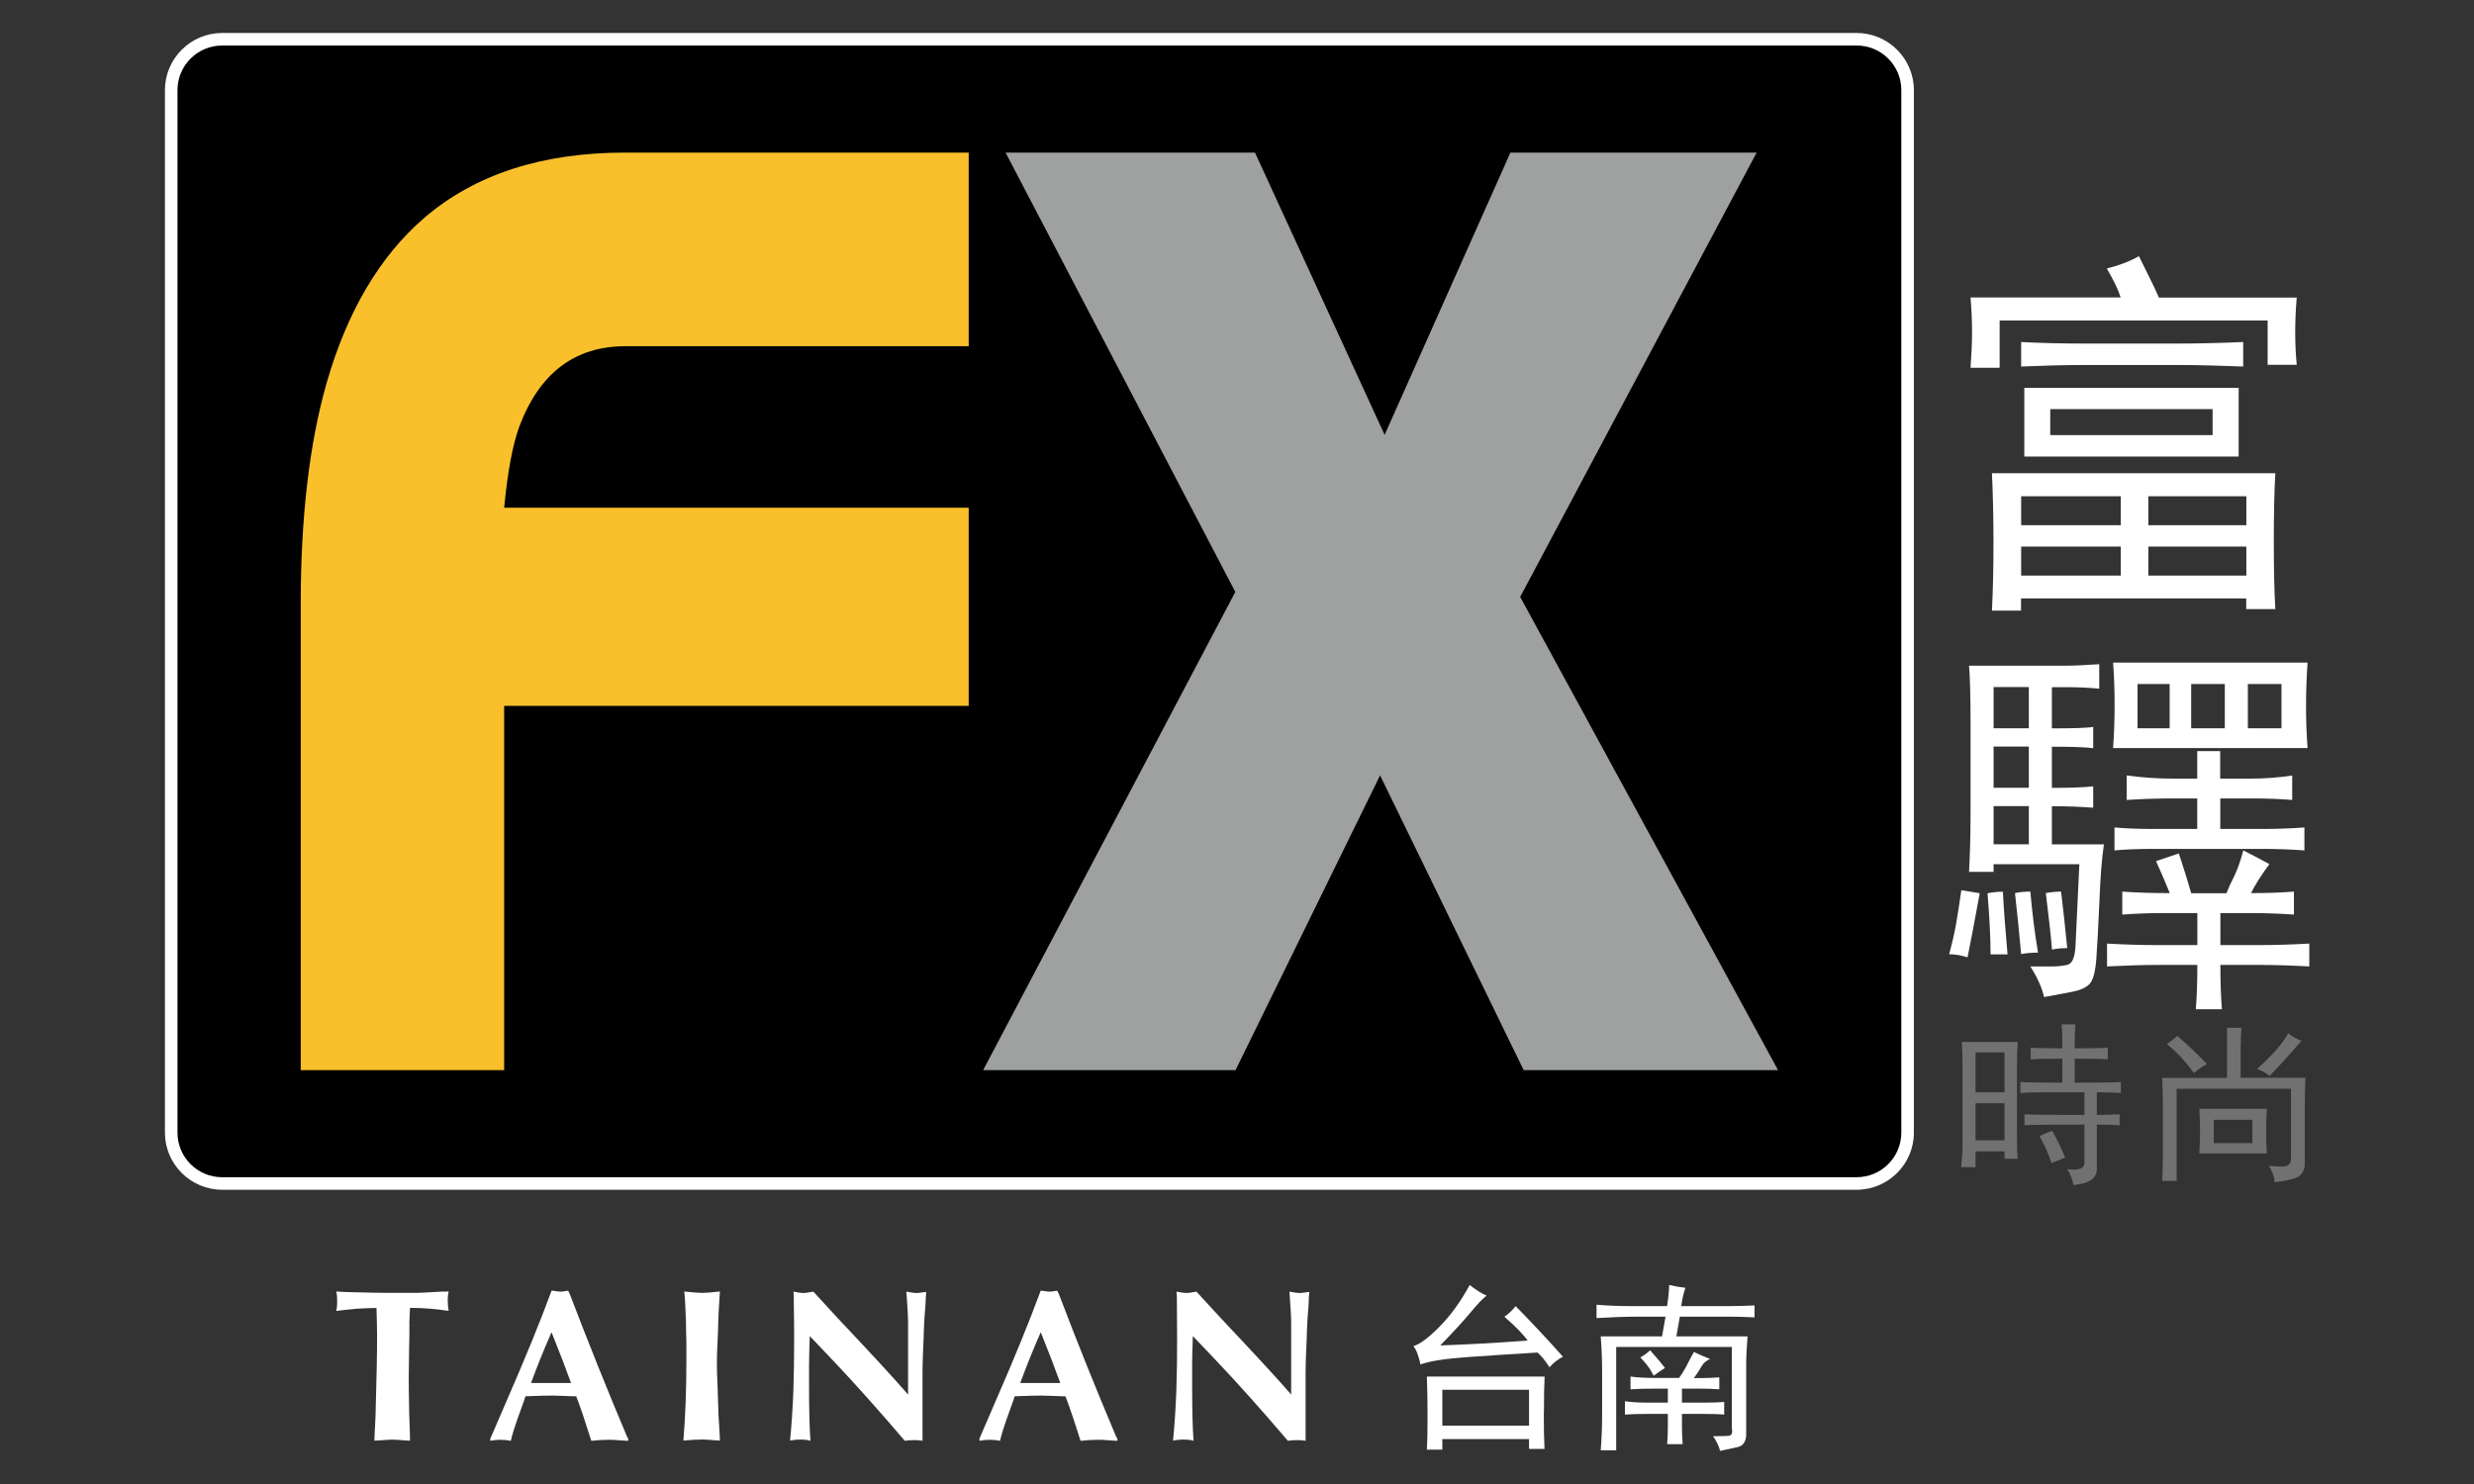
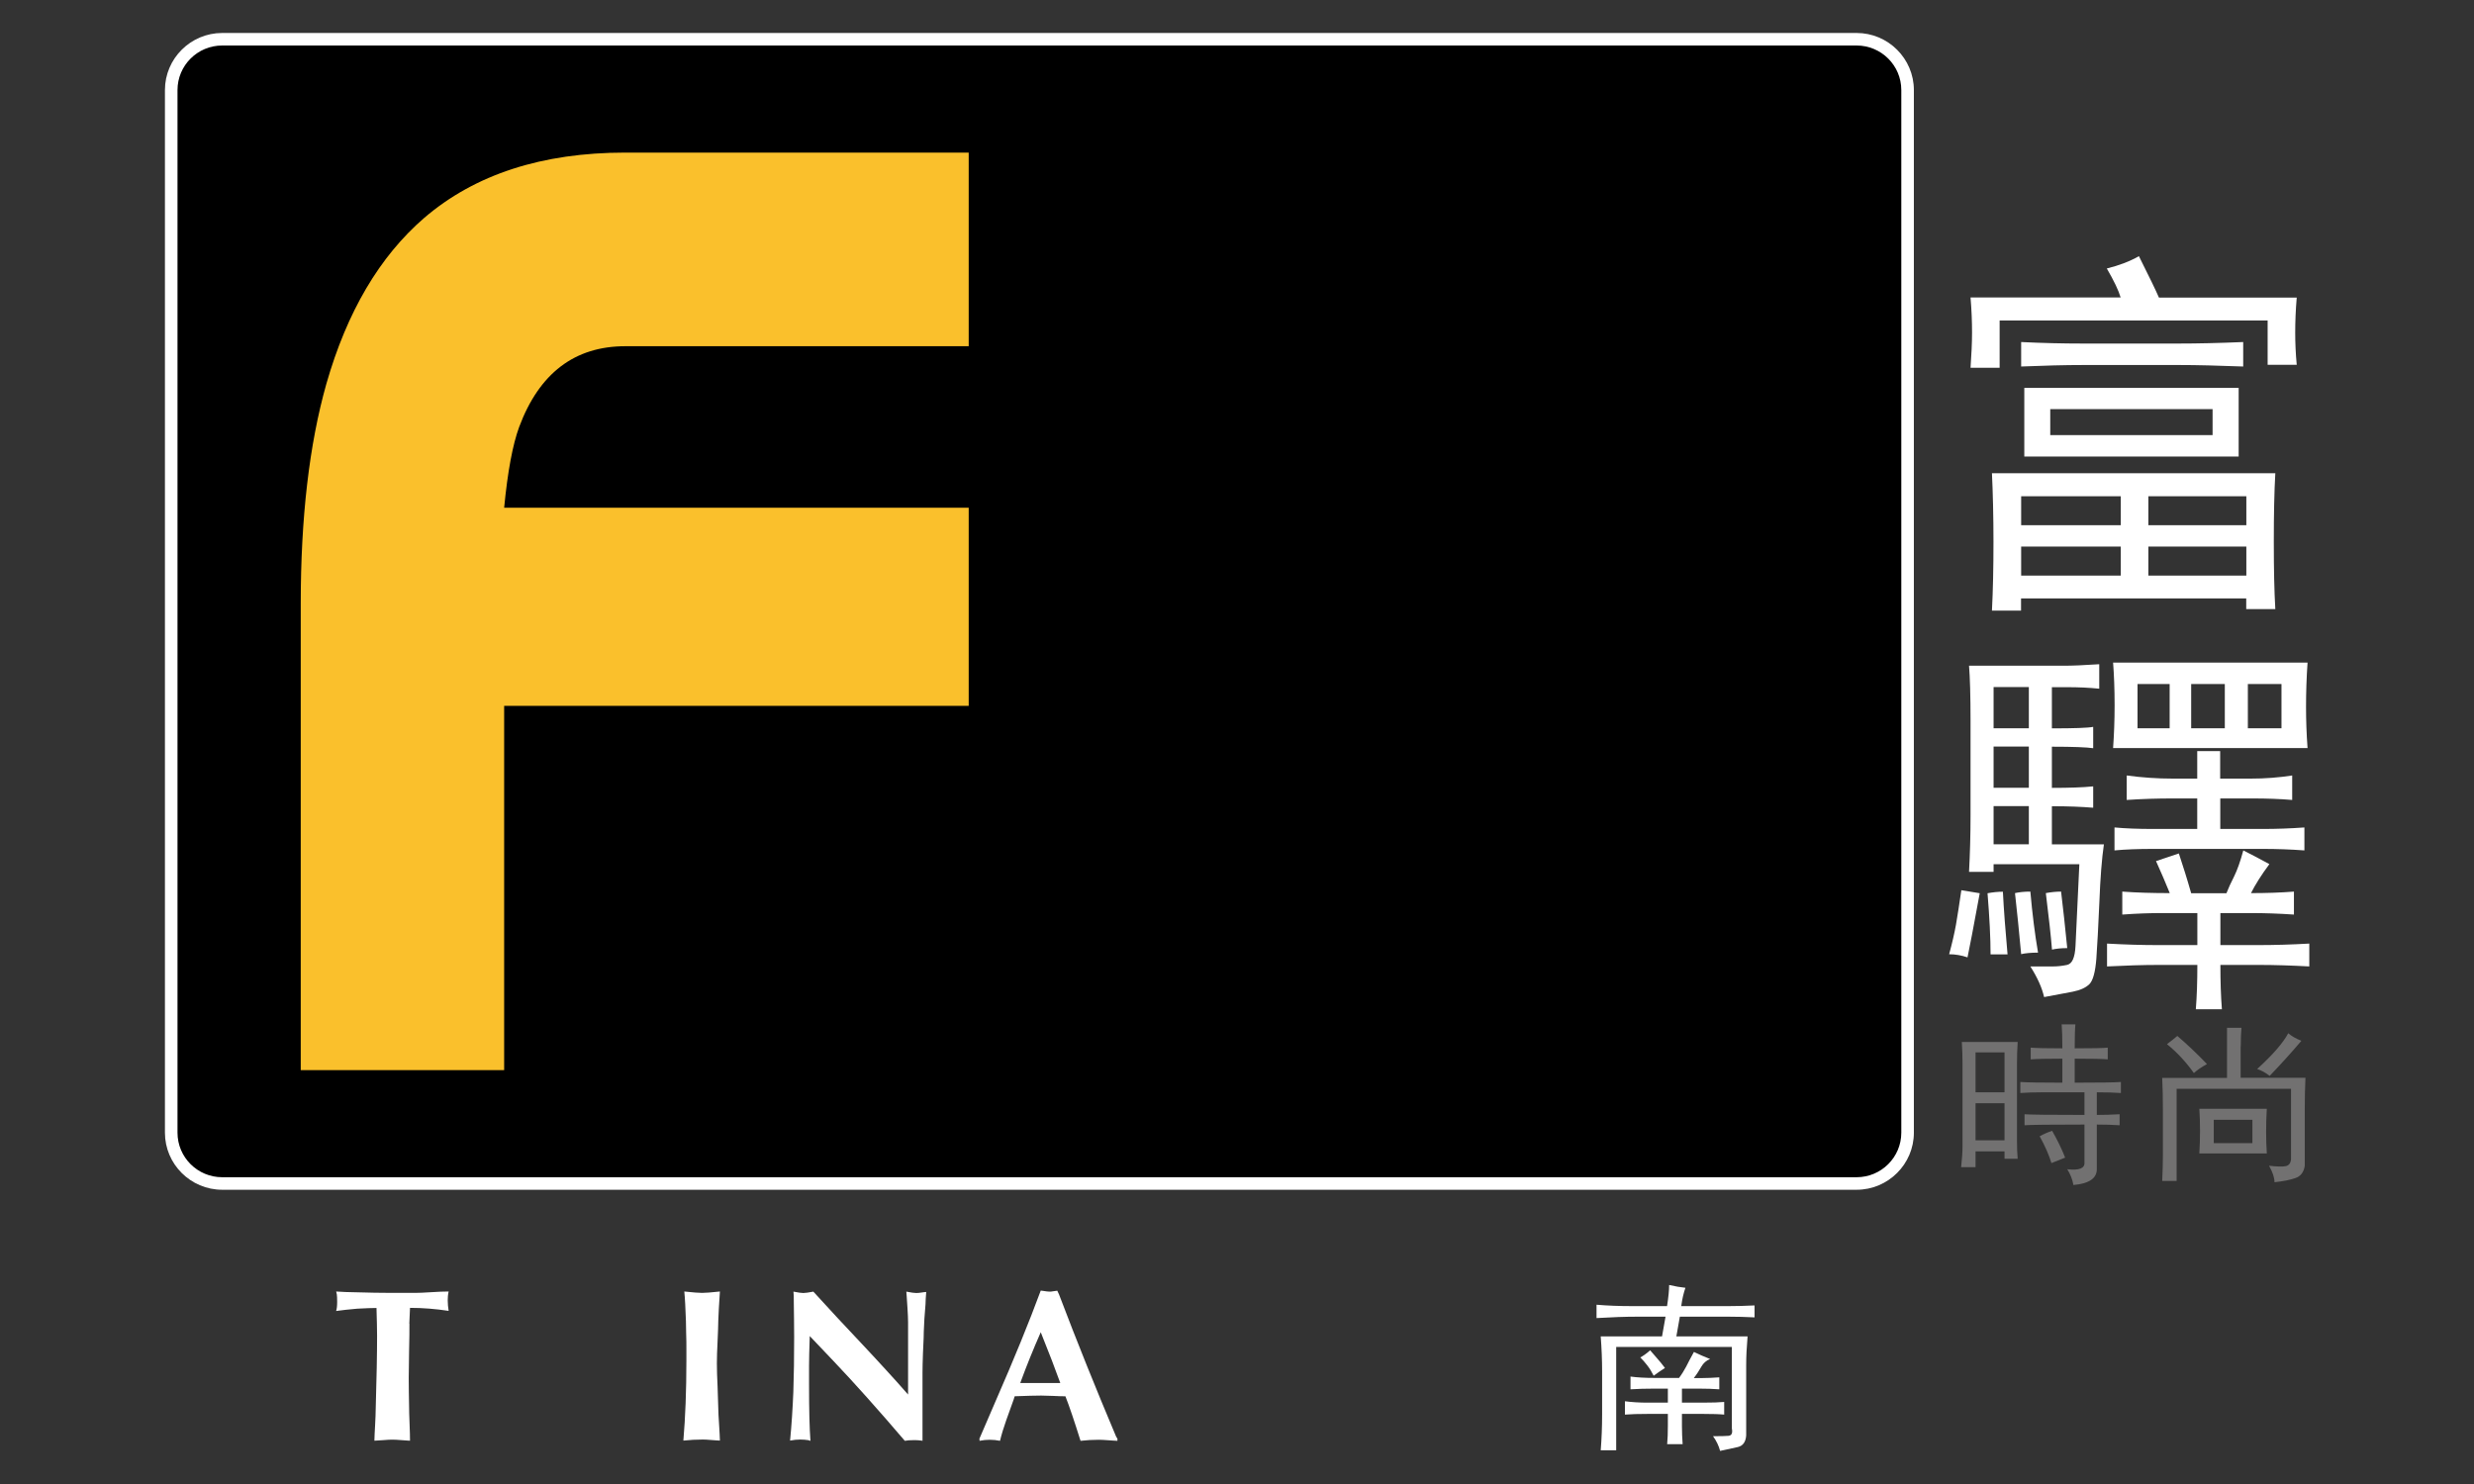
<svg xmlns="http://www.w3.org/2000/svg" width="300" height="180" viewBox="0 0 300 180" fill="none">
  <rect x="0" y="0" width="300" height="180" fill="#333333" stroke="none" />
  <g clip-path="url(#clip0_4138_120)">
    <path d="M20.762 10.923C20.762 7.518 23.527 4.76 26.942 4.76H225.135C228.55 4.76 231.316 7.518 231.316 10.923V137.387C231.316 140.792 228.536 143.55 225.135 143.55H26.942C23.527 143.55 20.762 140.792 20.762 137.387V10.923Z" fill="black" />
    <path d="M225.135 144.31H26.943C23.119 144.31 20 141.2 20 137.387V10.923C20 7.11 23.119 4 26.943 4H225.135C228.96 4 232.078 7.11 232.078 10.923V137.387C232.078 141.2 228.96 144.31 225.135 144.31ZM26.943 5.52C23.951 5.52 21.524 7.94 21.524 10.923V137.387C21.524 140.37 23.951 142.79 26.943 142.79H225.135C228.127 142.79 230.554 140.37 230.554 137.387V10.923C230.554 7.94 228.127 5.52 225.135 5.52H26.943Z" fill="white" />
    <path fill-rule="evenodd" clip-rule="evenodd" d="M117.466 85.616H61.134V129.802H36.468V73.247C36.468 62.806 37.498 53.913 39.572 46.567C42.07 37.828 46.021 31.116 51.44 26.43C57.592 21.153 65.72 18.508 75.824 18.508H117.466V41.994H75.838C69.686 41.994 65.396 45.258 62.955 51.788C62.164 53.941 61.558 57.205 61.134 61.582H117.466V85.63V85.616Z" fill="#FAC02C" />
-     <path fill-rule="evenodd" clip-rule="evenodd" d="M121.939 18.508H152.18L167.9 52.745L183.154 18.508H213.013L184.339 72.403L215.61 129.802H184.763L167.349 94.045L149.823 129.802H119.216L149.795 71.798L121.939 18.508Z" fill="#9FA0A0" />
    <path d="M236.354 115.744C236.72 114.394 237.003 113.183 237.186 112.142C237.37 111.087 237.581 109.708 237.835 107.977L240.065 108.343C239.317 112.409 238.823 115.013 238.583 116.124C237.835 115.871 237.101 115.744 236.354 115.744ZM247.868 120.923C247.614 119.811 247.064 118.573 246.203 117.222H248.983C249.477 117.222 250.027 117.166 250.648 117.039C251.269 116.912 251.608 116.153 251.678 114.731C251.735 113.31 251.89 110.003 252.144 104.825H241.744V105.753H238.767C238.879 103.657 238.95 101.377 238.95 98.9V87.418C238.95 84.336 238.879 82.113 238.767 80.748H250.281C251.269 80.748 252.694 80.692 254.557 80.565V83.534C253.315 83.407 252.017 83.351 250.662 83.351H248.814V88.347C251.537 88.347 253.202 88.29 253.823 88.164V90.753C253.075 90.64 251.41 90.57 248.814 90.57V95.565C250.916 95.565 252.581 95.509 253.823 95.382V97.972C252.454 97.859 250.789 97.789 248.814 97.789V102.418H255.121C254.867 104.149 254.684 106.485 254.571 109.454C254.444 112.423 254.317 114.703 254.204 116.307C254.077 117.911 253.795 118.925 253.372 119.361C252.934 119.797 252.257 120.107 251.326 120.29C250.394 120.473 249.251 120.684 247.882 120.937L247.868 120.923ZM259.383 31.102C260.625 33.579 261.429 35.239 261.796 36.098H278.504C278.377 37.575 278.32 38.997 278.32 40.362C278.32 41.6 278.377 42.895 278.504 44.245H274.976V38.87H242.478V44.611H238.95C239.063 43.007 239.133 41.586 239.133 40.348C239.133 38.997 239.077 37.575 238.95 36.084H257.154C256.899 35.225 256.335 34.043 255.474 32.566C256.956 32.2 258.254 31.707 259.369 31.074L259.383 31.102ZM241.377 115.744C241.377 113.774 241.25 111.298 241.01 108.343C241.631 108.23 242.252 108.16 242.873 108.16C242.986 110.383 243.183 112.916 243.437 115.759H241.391L241.377 115.744ZM275.907 57.403C275.78 59.626 275.724 62.398 275.724 65.733C275.724 69.068 275.78 71.657 275.907 73.881H272.38V72.586H245.074V74.064H241.546C241.673 71.601 241.73 68.815 241.73 65.733C241.73 62.651 241.659 59.753 241.546 57.403H275.907ZM246.02 88.332V83.337H241.744V88.332H246.02ZM246.02 95.551V90.556H241.744V95.551H246.02ZM246.02 102.404V97.775H241.744V102.404H246.02ZM246.203 108.146C246.443 110.862 246.754 113.338 247.135 115.547C246.274 115.547 245.582 115.618 245.088 115.73C244.834 113.014 244.594 110.552 244.34 108.329C244.834 108.216 245.455 108.146 246.203 108.146ZM264.209 41.67C266.439 41.67 269.035 41.614 272.013 41.487V44.456C269.035 44.344 266.439 44.274 264.209 44.274H252.694C250.338 44.274 247.798 44.344 245.088 44.456V41.487C247.685 41.614 250.168 41.67 252.511 41.67H264.209ZM257.168 63.707V60.189H245.088V63.707H257.168ZM257.168 69.814V66.296H245.088V69.814H257.168ZM271.462 55.376H245.469V47.046H271.462V55.376ZM248.066 108.329C248.687 108.216 249.308 108.146 249.929 108.146C250.168 110.13 250.422 112.409 250.676 114.999C249.929 114.999 249.308 115.069 248.828 115.182C248.701 113.577 248.447 111.298 248.08 108.329H248.066ZM268.301 52.773V49.621H248.616V52.773H268.301ZM264.209 103.516C264.449 104.262 264.703 105.036 264.957 105.838C265.211 106.64 265.451 107.47 265.705 108.343H269.981C270.221 107.723 270.531 107.048 270.912 106.302C271.279 105.556 271.66 104.515 272.027 103.15C273.015 103.643 274.073 104.206 275.188 104.811C274.186 106.162 273.452 107.344 272.958 108.329C274.821 108.329 276.542 108.272 278.165 108.146V110.932C276.302 110.805 274.567 110.749 272.958 110.749H269.247V114.633H273.889C275.752 114.633 277.798 114.576 280.028 114.45V117.222C277.911 117.109 275.879 117.039 273.889 117.039H269.247C269.247 119.009 269.303 120.81 269.43 122.414H266.269C266.396 120.81 266.453 119.023 266.453 117.039H261.81C259.835 117.039 257.732 117.109 255.502 117.222V114.45C257.732 114.576 259.778 114.633 261.627 114.633H266.453V110.749H262.177C260.695 110.749 259.073 110.805 257.351 110.932V108.146C259.087 108.272 260.992 108.329 263.108 108.329C262.615 107.09 262.05 105.81 261.443 104.445L264.223 103.516H264.209ZM256.236 90.739C256.349 89.135 256.42 87.404 256.42 85.546C256.42 83.576 256.349 81.845 256.236 80.368H279.816C279.689 82.225 279.633 84.012 279.633 85.743C279.633 87.347 279.689 89.008 279.816 90.739H256.236ZM266.439 94.44V91.105H269.219V94.44H272.93C274.666 94.44 276.331 94.313 277.954 94.06V97.029C276.472 96.902 274.849 96.846 273.127 96.846H269.233V100.547H274.426C276.034 100.547 277.7 100.491 279.435 100.364V103.15C277.7 103.023 276.034 102.967 274.426 102.967H261.048C259.313 102.967 257.76 103.023 256.406 103.15V100.364C257.76 100.491 259.313 100.547 261.048 100.547H266.439V96.846H263.461C261.613 96.846 259.75 96.902 257.887 97.029V94.06C259.75 94.313 261.599 94.44 263.461 94.44H266.439ZM263.094 88.332V82.971H259.2V88.332H263.094ZM272.394 63.707V60.189H260.512V63.707H272.394ZM272.394 69.814V66.296H260.512V69.814H272.394ZM269.783 88.332V82.971H265.705V88.332H269.783ZM276.655 88.332V82.971H272.577V88.332H276.655Z" fill="white" />
    <path d="M243.071 140.567V139.653H239.557V141.567H237.808C237.921 140.567 237.977 139.737 237.977 139.062V128.972C237.977 128.142 237.949 127.27 237.892 126.383H244.666C244.609 127.27 244.581 128.128 244.581 128.972V138.386C244.581 139.217 244.609 139.948 244.666 140.553H243.071V140.567ZM243.071 132.49V127.65H239.557V132.49H243.071ZM243.071 138.316V133.813H239.557V138.316H243.071ZM252.766 140.99V136.402C248.645 136.402 246.218 136.43 245.498 136.487V135.15C246.161 135.206 248.589 135.234 252.766 135.234V132.49H247.587C246.641 132.49 245.766 132.518 244.99 132.575V131.238C245.766 131.294 247.46 131.322 250.084 131.322V128.409C248.194 128.409 246.909 128.438 246.246 128.494V127.073C246.909 127.129 248.194 127.157 250.084 127.157C250.084 125.891 250.056 124.906 250 124.244H251.665C251.608 124.807 251.58 125.778 251.58 127.157C253.753 127.157 255.094 127.129 255.588 127.073V128.494C254.981 128.438 253.64 128.409 251.58 128.409V131.322C254.642 131.322 256.505 131.294 257.182 131.238V132.575C256.406 132.518 255.433 132.49 254.261 132.49V135.234C255.15 135.234 256.068 135.206 257.027 135.15V136.487C256.251 136.43 255.32 136.402 254.261 136.402V141.82C254.261 142.932 253.316 143.565 251.425 143.734C251.312 143.072 251.058 142.425 250.677 141.82C252.131 141.989 252.822 141.707 252.766 140.99ZM247.333 137.823C247.841 137.542 248.335 137.331 248.843 137.162C249.449 138.217 249.986 139.301 250.423 140.413L248.758 141.074C248.476 140.131 248.01 139.048 247.333 137.823Z" fill="#727171" />
    <path d="M271.702 126.903V130.731H279.562C279.506 131.899 279.478 133.179 279.478 134.559V141.397C279.365 142.171 278.984 142.678 278.349 142.889C277.714 143.114 276.867 143.283 275.809 143.396C275.809 142.847 275.583 142.171 275.146 141.397C276.147 141.51 276.839 141.524 277.192 141.44C277.559 141.355 277.756 141.088 277.813 140.652V132.068H263.941V143.241H262.191C262.248 142.017 262.276 140.989 262.276 140.159V134.573C262.276 133.194 262.248 131.913 262.191 130.745H270.051V124.666H271.801C271.745 125.327 271.717 126.087 271.717 126.918L271.702 126.903ZM267.61 129.07C267.003 129.408 266.467 129.76 266.03 130.154C265.084 128.817 263.998 127.649 262.77 126.65C263.222 126.312 263.631 125.989 264.026 125.651C265.254 126.706 266.453 127.846 267.624 129.07H267.61ZM274.793 137.246C274.793 138.189 274.821 139.076 274.877 139.906H266.693C266.749 139.019 266.778 138.105 266.778 137.148C266.778 136.191 266.749 135.318 266.693 134.488H274.877C274.821 135.375 274.793 136.289 274.793 137.246ZM273.128 138.653V135.825H268.443V138.653H273.128ZM275.216 130.492C274.708 130.098 274.214 129.83 273.706 129.662C275.597 127.945 276.853 126.495 277.474 125.327C277.869 125.665 278.391 125.975 279.068 126.242C277.897 127.635 276.613 129.042 275.23 130.492H275.216Z" fill="#727171" />
    <path d="M49.648 160.563C49.648 161.309 49.648 162.407 49.606 163.87C49.577 165.334 49.563 166.417 49.563 167.149C49.563 167.515 49.563 168.064 49.577 168.823C49.592 169.569 49.606 170.146 49.606 170.526C49.606 170.976 49.62 171.68 49.662 172.637C49.704 173.594 49.718 174.297 49.718 174.748C49.521 174.748 49.168 174.706 48.674 174.677C48.18 174.635 47.799 174.621 47.559 174.621C47.334 174.621 46.967 174.635 46.501 174.677C46.021 174.706 45.654 174.734 45.4 174.748C45.4 174.326 45.443 173.692 45.485 172.862C45.527 172.032 45.556 171.413 45.556 171.005C45.669 167.219 45.725 164.236 45.725 162.027C45.725 161.239 45.697 160.127 45.654 158.65C45.132 158.65 44.356 158.678 43.326 158.734C42.324 158.818 41.477 158.917 40.758 159.015C40.843 158.776 40.885 158.41 40.885 157.918C40.885 157.496 40.871 157.172 40.843 156.989C40.843 156.961 40.814 156.905 40.8 156.82C40.8 156.736 40.772 156.68 40.758 156.651C41.633 156.708 42.296 156.736 42.762 156.736C44.667 156.792 46.275 156.82 47.559 156.82H50.297C50.763 156.82 51.412 156.792 52.273 156.736C53.133 156.68 53.839 156.651 54.403 156.651C54.319 157.017 54.291 157.369 54.291 157.707C54.291 158.129 54.333 158.565 54.403 159.001C52.837 158.762 51.271 158.635 49.718 158.635L49.634 160.549L49.648 160.563Z" fill="white" />
-     <path d="M59.441 174.537L61.389 170.02C63.647 164.856 65.481 160.367 66.892 156.539C66.977 156.539 67.09 156.553 67.217 156.581C67.344 156.609 67.457 156.623 67.598 156.638C67.725 156.638 67.838 156.666 67.922 156.666C68.078 156.666 68.233 156.666 68.402 156.623C68.571 156.595 68.741 156.567 68.896 156.553L69.108 157.003C71.295 162.731 73.595 168.472 76.022 174.227L76.177 174.509V174.762C75.923 174.762 75.542 174.72 75.049 174.692C74.555 174.65 74.174 174.635 73.906 174.635C73.172 174.635 72.438 174.678 71.704 174.762C70.942 172.342 70.335 170.541 69.87 169.359C69.545 169.359 69.051 169.359 68.402 169.316C67.753 169.288 67.259 169.274 66.934 169.274C66.243 169.274 65.185 169.302 63.717 169.359L63.604 169.724C63.308 170.555 62.997 171.413 62.687 172.285C62.377 173.172 62.123 173.988 61.939 174.762C61.53 174.678 61.121 174.635 60.683 174.635C60.274 174.635 59.879 174.678 59.456 174.762V174.565L59.441 174.537ZM64.394 167.754H69.249C68.67 166.136 67.88 164.082 66.878 161.591C65.933 163.744 65.142 165.714 64.479 167.515L64.394 167.754Z" fill="white" />
    <path d="M87.1 160.197C87.1 160.774 87.057 161.591 87.015 162.674C86.959 163.758 86.93 164.644 86.93 165.362C86.93 166.122 86.959 167.065 87.015 168.204C87.057 169.344 87.085 170.231 87.1 170.836C87.1 171.286 87.142 171.933 87.198 172.792C87.255 173.664 87.283 174.297 87.297 174.734C87.071 174.734 86.719 174.691 86.253 174.663C85.787 174.621 85.434 174.607 85.223 174.607C84.433 174.607 83.642 174.649 82.866 174.734C83.106 171.905 83.233 168.669 83.233 165.024V163.603C83.233 163.04 83.233 162.421 83.205 161.759C83.191 161.098 83.177 160.591 83.177 160.226C83.12 158.678 83.064 157.482 82.979 156.651C84.023 156.764 84.743 156.82 85.138 156.82C85.533 156.82 86.253 156.764 87.297 156.651C87.184 158.227 87.128 159.409 87.1 160.197Z" fill="white" />
    <path d="M98.092 174.692C97.725 174.636 97.372 174.608 97.033 174.608C96.624 174.608 96.215 174.65 95.806 174.734C95.989 172.849 96.116 170.879 96.201 168.838C96.271 166.798 96.3 164.574 96.3 162.182C96.3 161.718 96.3 161.014 96.285 160.057C96.271 159.115 96.257 158.397 96.257 157.918C96.257 157.384 96.257 156.962 96.215 156.666C96.793 156.779 97.189 156.835 97.4 156.835C97.64 156.835 98.049 156.779 98.628 156.666C99.672 157.82 100.66 158.875 101.563 159.86C102.48 160.845 103.496 161.929 104.625 163.125C105.754 164.335 106.714 165.362 107.504 166.235C108.294 167.093 109.169 168.064 110.114 169.148V160.367C110.114 159.931 110.086 159.382 110.044 158.706C110.002 158.045 109.959 157.538 109.945 157.201L109.903 156.666C110.481 156.779 110.876 156.835 111.088 156.835C111.272 156.835 111.483 156.821 111.723 156.779C111.963 156.736 112.161 156.722 112.316 156.708C112.259 157.37 112.231 157.862 112.231 158.172C112.118 159.452 112.048 160.564 112.02 161.507C112.02 162.056 111.991 162.506 111.977 162.858C111.963 163.209 111.935 163.618 111.921 164.11C111.907 164.603 111.893 165.053 111.878 165.475C111.878 165.883 111.864 166.235 111.864 166.516V174.762C111.864 174.762 111.723 174.72 111.582 174.72C111.413 174.692 111.173 174.678 110.848 174.678C110.368 174.678 109.987 174.706 109.719 174.762C106.488 170.977 103.595 167.741 101.041 165.053L98.191 162.056C98.134 163.674 98.106 164.856 98.106 165.588V168.022C98.106 171.019 98.162 173.271 98.275 174.762L98.106 174.72L98.092 174.692Z" fill="white" />
    <path d="M118.751 174.537L120.698 170.02C122.956 164.856 124.791 160.367 126.202 156.539C126.286 156.539 126.399 156.553 126.526 156.581C126.653 156.595 126.78 156.623 126.907 156.638C127.034 156.638 127.147 156.666 127.232 156.666C127.373 156.666 127.542 156.666 127.712 156.623C127.881 156.595 128.05 156.567 128.206 156.553L128.417 157.003C130.59 162.731 132.905 168.472 135.332 174.227L135.501 174.509V174.762C135.247 174.762 134.866 174.72 134.372 174.692C133.878 174.65 133.497 174.635 133.229 174.635C132.495 174.635 131.762 174.678 131.028 174.762C130.266 172.342 129.659 170.541 129.193 169.359C128.869 169.359 128.375 169.359 127.726 169.316C127.077 169.288 126.583 169.274 126.258 169.274C125.581 169.274 124.508 169.302 123.041 169.359L122.928 169.724C122.632 170.555 122.321 171.413 122.011 172.285C121.7 173.172 121.446 173.988 121.263 174.762C120.854 174.678 120.444 174.635 120.007 174.635C119.598 174.635 119.188 174.678 118.779 174.762V174.565L118.751 174.537ZM123.718 167.754H128.572C127.994 166.136 127.204 164.082 126.202 161.591C125.256 163.744 124.466 165.714 123.803 167.515L123.718 167.754Z" fill="white" />
-     <path d="M144.532 174.692C144.165 174.636 143.812 174.608 143.474 174.608C143.065 174.608 142.669 174.65 142.246 174.734C142.43 172.849 142.557 170.879 142.641 168.838C142.712 166.798 142.74 164.574 142.74 162.182C142.74 161.718 142.74 161.014 142.726 160.057C142.726 159.115 142.712 158.397 142.712 157.918C142.712 157.384 142.712 156.962 142.669 156.666C143.248 156.779 143.643 156.835 143.855 156.835C144.095 156.835 144.504 156.779 145.082 156.666C146.127 157.82 147.114 158.875 148.018 159.86C148.935 160.845 149.951 161.929 151.08 163.125C152.209 164.335 153.168 165.362 153.958 166.235C154.749 167.093 155.624 168.064 156.569 169.148V160.367C156.569 159.931 156.541 159.382 156.498 158.706C156.442 158.045 156.414 157.538 156.4 157.201L156.357 156.666C156.936 156.779 157.331 156.835 157.543 156.835C157.726 156.835 157.938 156.821 158.178 156.779C158.418 156.736 158.615 156.722 158.77 156.708C158.714 157.37 158.686 157.862 158.686 158.172C158.573 159.452 158.516 160.564 158.474 161.507C158.474 162.056 158.446 162.506 158.432 162.858C158.418 163.209 158.389 163.618 158.375 164.11C158.361 164.603 158.347 165.053 158.333 165.475C158.333 165.883 158.319 166.235 158.319 166.516V174.762C158.319 174.762 158.178 174.72 158.037 174.72C157.867 174.692 157.627 174.678 157.303 174.678C156.823 174.678 156.442 174.706 156.174 174.762C152.942 170.977 150.05 167.741 147.495 165.053L144.645 162.056C144.589 163.674 144.56 164.856 144.56 165.588V168.022C144.56 171.019 144.617 173.271 144.73 174.762L144.56 174.72L144.532 174.692Z" fill="white" />
-     <path d="M178.314 159.198C177.468 160.211 176.24 161.562 174.645 163.195C176.184 163.138 177.75 163.068 179.344 162.984C180.939 162.899 182.901 162.773 185.243 162.604C184.777 161.928 183.846 160.957 182.421 159.705C182.872 159.423 183.338 158.987 183.79 158.424C185.963 160.648 187.868 162.688 189.519 164.56C188.884 164.897 188.347 165.32 187.896 165.84C187.388 165.052 186.894 164.447 186.442 164.053C183.592 164.222 180.784 164.405 178.018 164.602C175.252 164.799 173.333 165.094 172.247 165.502C172.021 164.419 171.739 163.687 171.386 163.279C172.176 163.054 173.248 162.252 174.589 160.887C175.93 159.522 177.143 157.847 178.216 155.863C179.006 156.482 179.697 156.919 180.276 157.144C179.824 157.482 179.161 158.171 178.314 159.198ZM187.204 171.399C187.204 173.27 187.233 174.72 187.289 175.747H185.412V174.551H174.899V175.831H173.023C173.079 174.973 173.107 173.664 173.107 171.905C173.107 170.146 173.079 168.443 173.023 166.966H187.303C187.247 167.979 187.219 169.471 187.219 171.399H187.204ZM185.412 172.918V168.57H174.899V172.918H185.412Z" fill="white" />
    <path d="M209.585 174.157C209.98 174.129 210.121 173.833 210.008 173.27V163.378H195.981V175.916H194.105C194.218 174.494 194.274 173.045 194.274 171.567V166.361C194.274 164.996 194.218 163.575 194.105 162.097H201.541L201.965 159.705H198.55C197.124 159.705 195.473 159.761 193.597 159.874V158.255C194.909 158.368 196.362 158.424 197.957 158.424H202.148C202.317 157.341 202.402 156.497 202.402 155.863C203.15 156.032 203.799 156.145 204.378 156.201C204.152 156.834 203.983 157.566 203.87 158.424H209.599C210.573 158.424 211.617 158.396 212.76 158.34V159.789C211.673 159.733 210.629 159.705 209.599 159.705H203.7L203.277 162.097H211.913C211.8 163.406 211.744 164.574 211.744 165.587V174.114C211.687 174.902 211.349 175.381 210.714 175.522C210.093 175.662 209.373 175.817 208.583 175.986C208.414 175.353 208.131 174.762 207.722 174.199C208.583 174.199 209.204 174.199 209.599 174.157H209.585ZM197.703 166.966C198.507 167.079 199.495 167.135 200.695 167.135H203.602C203.94 166.685 204.222 166.22 204.462 165.77C204.688 165.32 204.999 164.714 205.408 163.983C205.972 164.264 206.635 164.546 207.369 164.841C206.918 165.01 206.551 165.334 206.297 165.784C206.043 166.234 205.746 166.699 205.394 167.149H206.424C206.988 167.149 207.68 167.121 208.484 167.064V168.514C207.736 168.458 206.889 168.429 205.916 168.429H203.954V170.132H206.424C207.623 170.132 208.498 170.104 209.077 170.048V171.582C208.512 171.525 207.623 171.497 206.424 171.497H203.954V172.946C203.954 173.692 203.983 174.424 204.039 175.17H202.162C202.219 174.537 202.247 173.805 202.247 172.946V171.497H199.947C198.691 171.497 197.717 171.525 197.04 171.582V169.963C197.887 170.076 198.804 170.132 199.777 170.132H202.247V168.429H200.709C199.566 168.429 198.578 168.458 197.717 168.514V166.98L197.703 166.966ZM200.525 166.867C200.3 166.417 200.046 165.995 199.763 165.629C199.481 165.263 199.185 164.926 198.903 164.644C199.241 164.475 199.636 164.194 200.102 163.786C200.441 164.194 200.751 164.517 200.991 164.813C201.245 165.094 201.555 165.474 201.894 165.925C201.443 166.206 200.991 166.53 200.525 166.867Z" fill="white" />
  </g>
  <defs>
    <clipPath id="clip0_4138_120">
      <rect width="260" height="172" fill="white" transform="translate(20 4)" />
    </clipPath>
  </defs>
</svg>